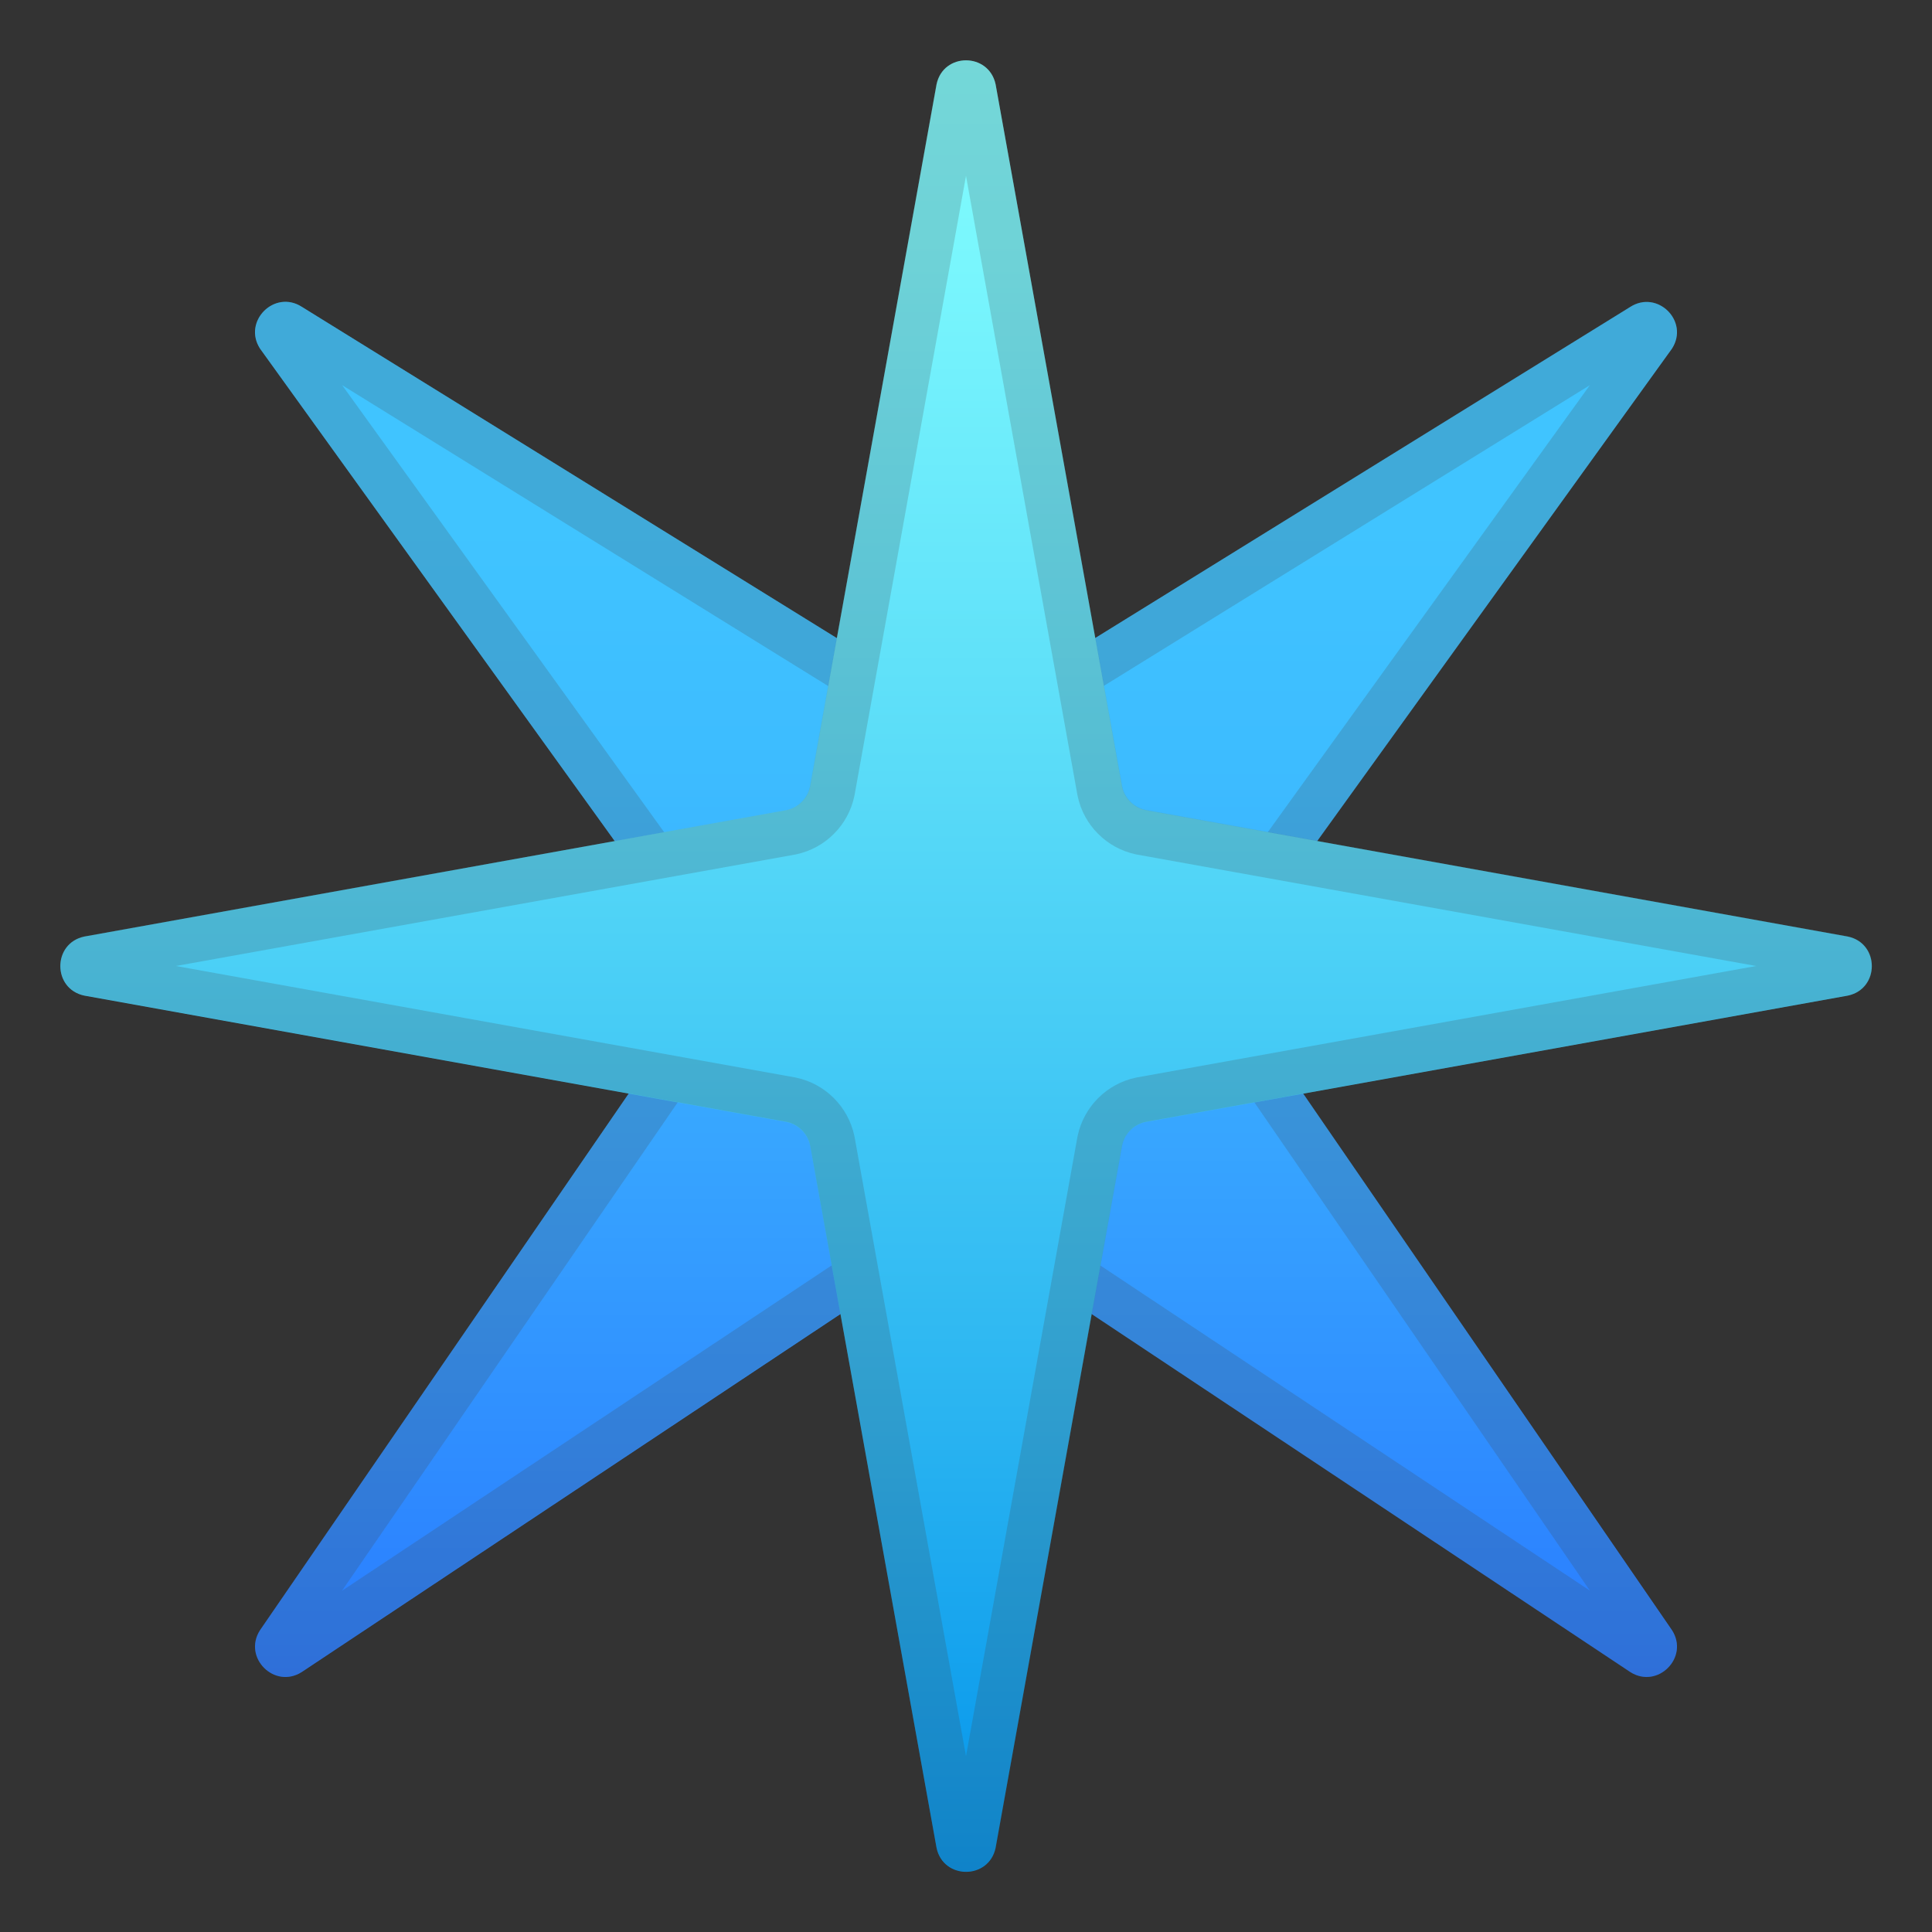
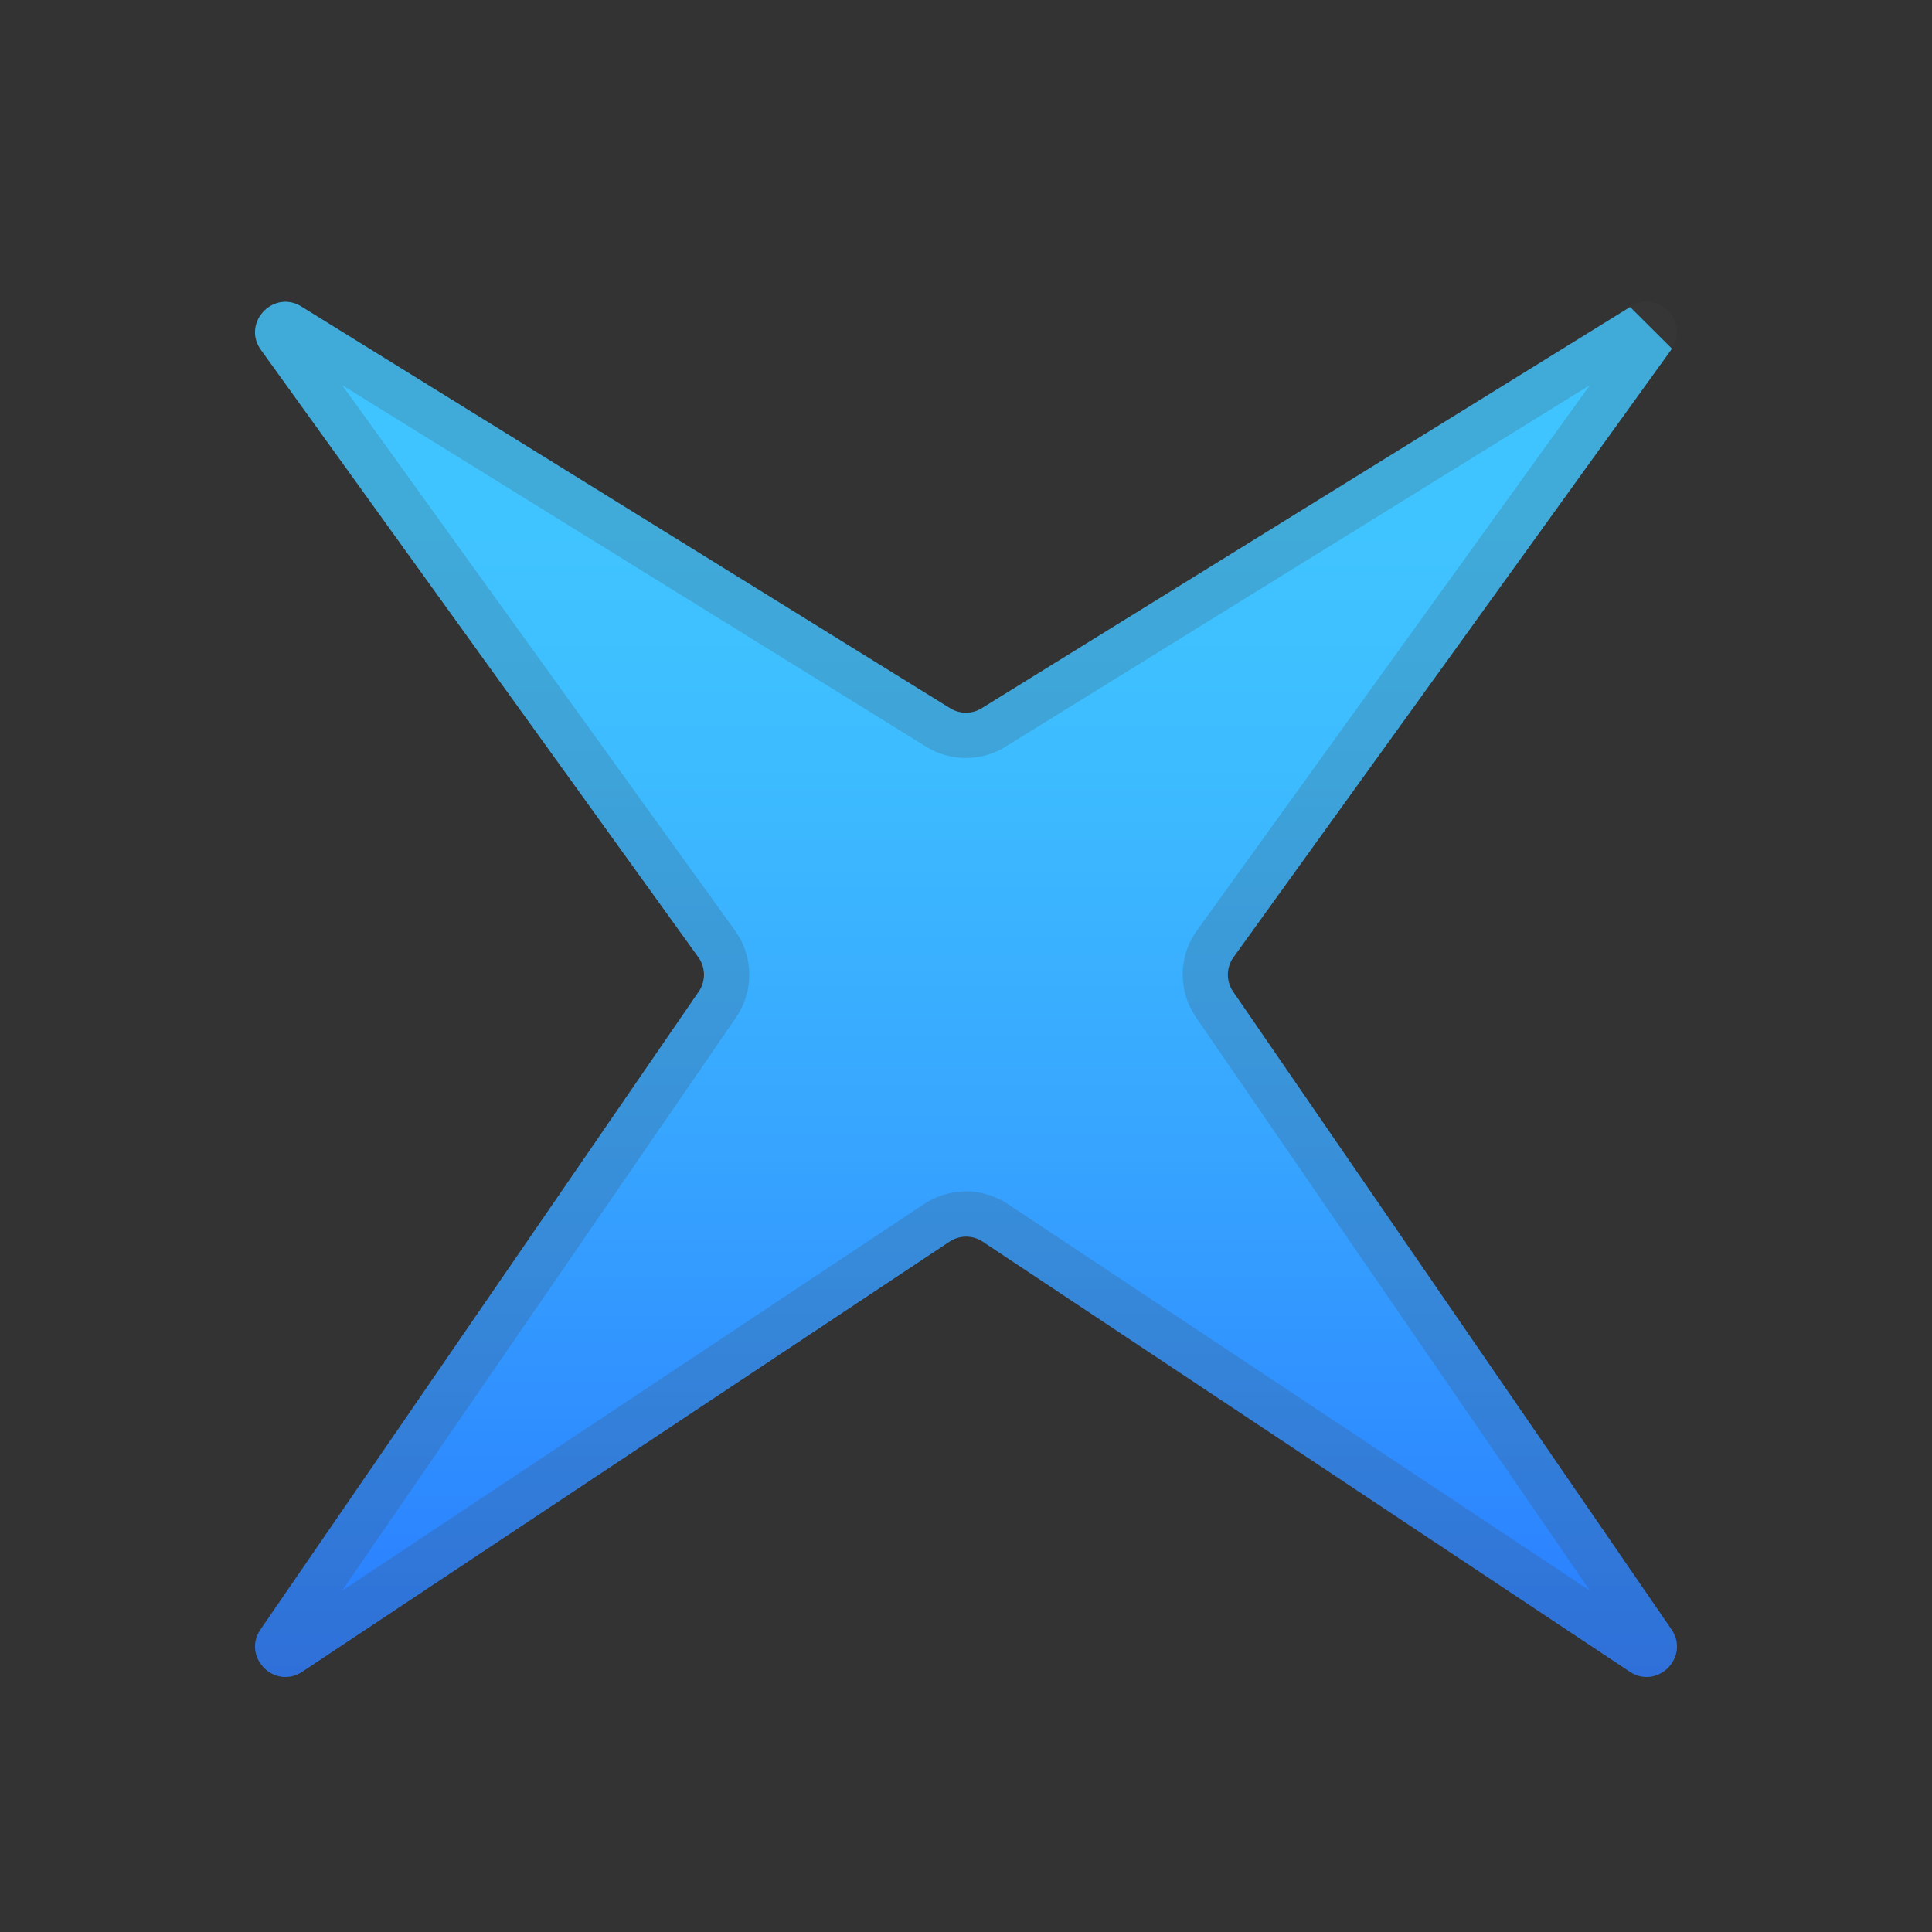
<svg xmlns="http://www.w3.org/2000/svg" width="128" height="128" style="enable-background:new 0 0 128 128;">
  <rect width="100%" height="100%" fill="#333333" stroke="none" />
  <g>
    <linearGradient id="SVGID_1_" gradientUnits="userSpaceOnUse" x1="64" x2="64" y1="34.833" y2="112.35">
      <stop offset="0" style="stop-color:#40C4FF" />
      <stop offset="0.205" style="stop-color:#3DBCFF" />
      <stop offset="0.526" style="stop-color:#37A5FF" />
      <stop offset="0.923" style="stop-color:#2B81FF" />
      <stop offset="1" style="stop-color:#2979FF" />
    </linearGradient>
-     <path d="M110.77,23.1L81.67,63.49c-0.43,0.66-0.43,1.51,0,2.17L110.77,108 c1.17,1.81-0.96,3.94-2.77,2.77L65.09,82.25c-0.66-0.43-1.51-0.43-2.17,0L20,110.77c-1.81,1.17-3.94-0.96-2.77-2.77l29.09-42.34 c0.43-0.66,0.43-1.51,0-2.17L17.23,23.1c-1.17-1.81,0.96-3.94,2.77-2.77L62.91,46.9c0.66,0.43,1.51,0.43,2.17,0L108,20.34 C109.81,19.17,111.94,21.29,110.77,23.1z" style="fill:url(#SVGID_1_);" />
+     <path d="M110.77,23.1L81.67,63.49c-0.43,0.66-0.43,1.51,0,2.17L110.77,108 c1.17,1.81-0.96,3.94-2.77,2.77L65.09,82.25c-0.66-0.43-1.51-0.43-2.17,0L20,110.77c-1.81,1.17-3.94-0.96-2.77-2.77l29.09-42.34 c0.43-0.66,0.43-1.51,0-2.17L17.23,23.1c-1.17-1.81,0.96-3.94,2.77-2.77L62.91,46.9c0.66,0.43,1.51,0.43,2.17,0L108,20.34 z" style="fill:url(#SVGID_1_);" />
    <g style="opacity:0.2;">
      <path d="M105.33,25.52L79.24,61.73l-0.04,0.06l-0.04,0.06c-1.07,1.65-1.07,3.78,0,5.43l0.02,0.04l0.02,0.03 l26.13,38.03L66.71,79.73c-0.81-0.52-1.75-0.8-2.71-0.8s-1.9,0.28-2.75,0.82l-38.59,25.64L48.8,67.36l0.02-0.03l0.02-0.04 c1.07-1.65,1.07-3.78,0-5.43l-0.04-0.06l-0.04-0.06L22.67,25.52l38.64,23.92c0.8,0.51,1.73,0.78,2.68,0.78 c0.95,0,1.88-0.27,2.68-0.78L105.33,25.52 M109.09,20c-0.36,0-0.73,0.1-1.09,0.34L65.09,46.9c-0.33,0.21-0.71,0.32-1.09,0.32 c-0.38,0-0.76-0.11-1.09-0.32L20,20.34C19.64,20.1,19.27,20,18.91,20c-1.44,0-2.61,1.65-1.67,3.1l29.09,40.39 c0.43,0.66,0.43,1.51,0,2.17L17.23,108c-0.94,1.45,0.24,3.1,1.67,3.1c0.36,0,0.73-0.1,1.09-0.34l42.91-28.52 c0.33-0.21,0.71-0.32,1.09-0.32c0.38,0,0.76,0.11,1.09,0.32L108,110.77c0.36,0.23,0.73,0.34,1.09,0.34c1.44,0,2.61-1.65,1.67-3.1 L81.67,65.66c-0.43-0.66-0.43-1.51,0-2.17l29.09-40.39C111.7,21.65,110.53,20,109.09,20L109.09,20z" style="fill:#424242;" />
    </g>
    <linearGradient id="SVGID_2_" gradientUnits="userSpaceOnUse" x1="64" x2="64" y1="-1" y2="126.612">
      <stop offset="0" style="stop-color:#84FFFF" />
      <stop offset="0.145" style="stop-color:#79F6FD" />
      <stop offset="0.404" style="stop-color:#5ADCF8" />
      <stop offset="0.742" style="stop-color:#2AB4F1" />
      <stop offset="1" style="stop-color:#0091EA" />
    </linearGradient>
-     <path d="M65.96,5.58l8.38,46.55c0.17,0.77,0.77,1.37,1.54,1.54l46.55,8.38 c2.11,0.45,2.11,3.46,0,3.91l-46.55,8.38c-0.77,0.17-1.37,0.77-1.54,1.54l-8.38,46.55c-0.45,2.11-3.46,2.11-3.91,0l-8.38-46.55 c-0.17-0.77-0.77-1.37-1.54-1.54L5.58,65.96c-2.11-0.45-2.11-3.46,0-3.91l46.55-8.38c0.77-0.17,1.37-0.77,1.54-1.54l8.38-46.55 C62.5,3.47,65.5,3.47,65.96,5.58z" style="fill:url(#SVGID_2_);" />
    <g style="opacity:0.2;">
-       <path d="M64,11.65l7.38,41.01l0.01,0.05l0.01,0.05c0.41,1.92,1.92,3.43,3.84,3.84l0.05,0.01l0.05,0.01 L116.35,64l-41.01,7.38l-0.05,0.01l-0.05,0.01c-1.92,0.41-3.43,1.92-3.84,3.84l-0.01,0.05l-0.01,0.05L64,116.35l-7.38-41.01 l-0.01-0.05l-0.01-0.05c-0.41-1.92-1.92-3.43-3.84-3.84l-0.05-0.01l-0.05-0.01L11.65,64l41.01-7.38l0.05-0.01l0.05-0.01 c1.92-0.41,3.43-1.92,3.84-3.84l0.01-0.05l0.01-0.05L64,11.65 M64,4c-0.86,0-1.73,0.53-1.96,1.58l-8.38,46.55 c-0.17,0.77-0.77,1.37-1.54,1.54L5.58,62.04c-2.11,0.45-2.11,3.46,0,3.91l46.55,8.38c0.77,0.17,1.37,0.77,1.54,1.54l8.38,46.55 c0.23,1.05,1.09,1.58,1.96,1.58c0.86,0,1.73-0.53,1.96-1.58l8.38-46.55c0.17-0.77,0.77-1.37,1.54-1.54l46.55-8.38 c2.11-0.45,2.11-3.46,0-3.91l-46.55-8.38c-0.77-0.17-1.37-0.77-1.54-1.54L65.96,5.58C65.73,4.53,64.86,4,64,4L64,4z" style="fill:#424242;" />
-     </g>
+       </g>
  </g>
</svg>